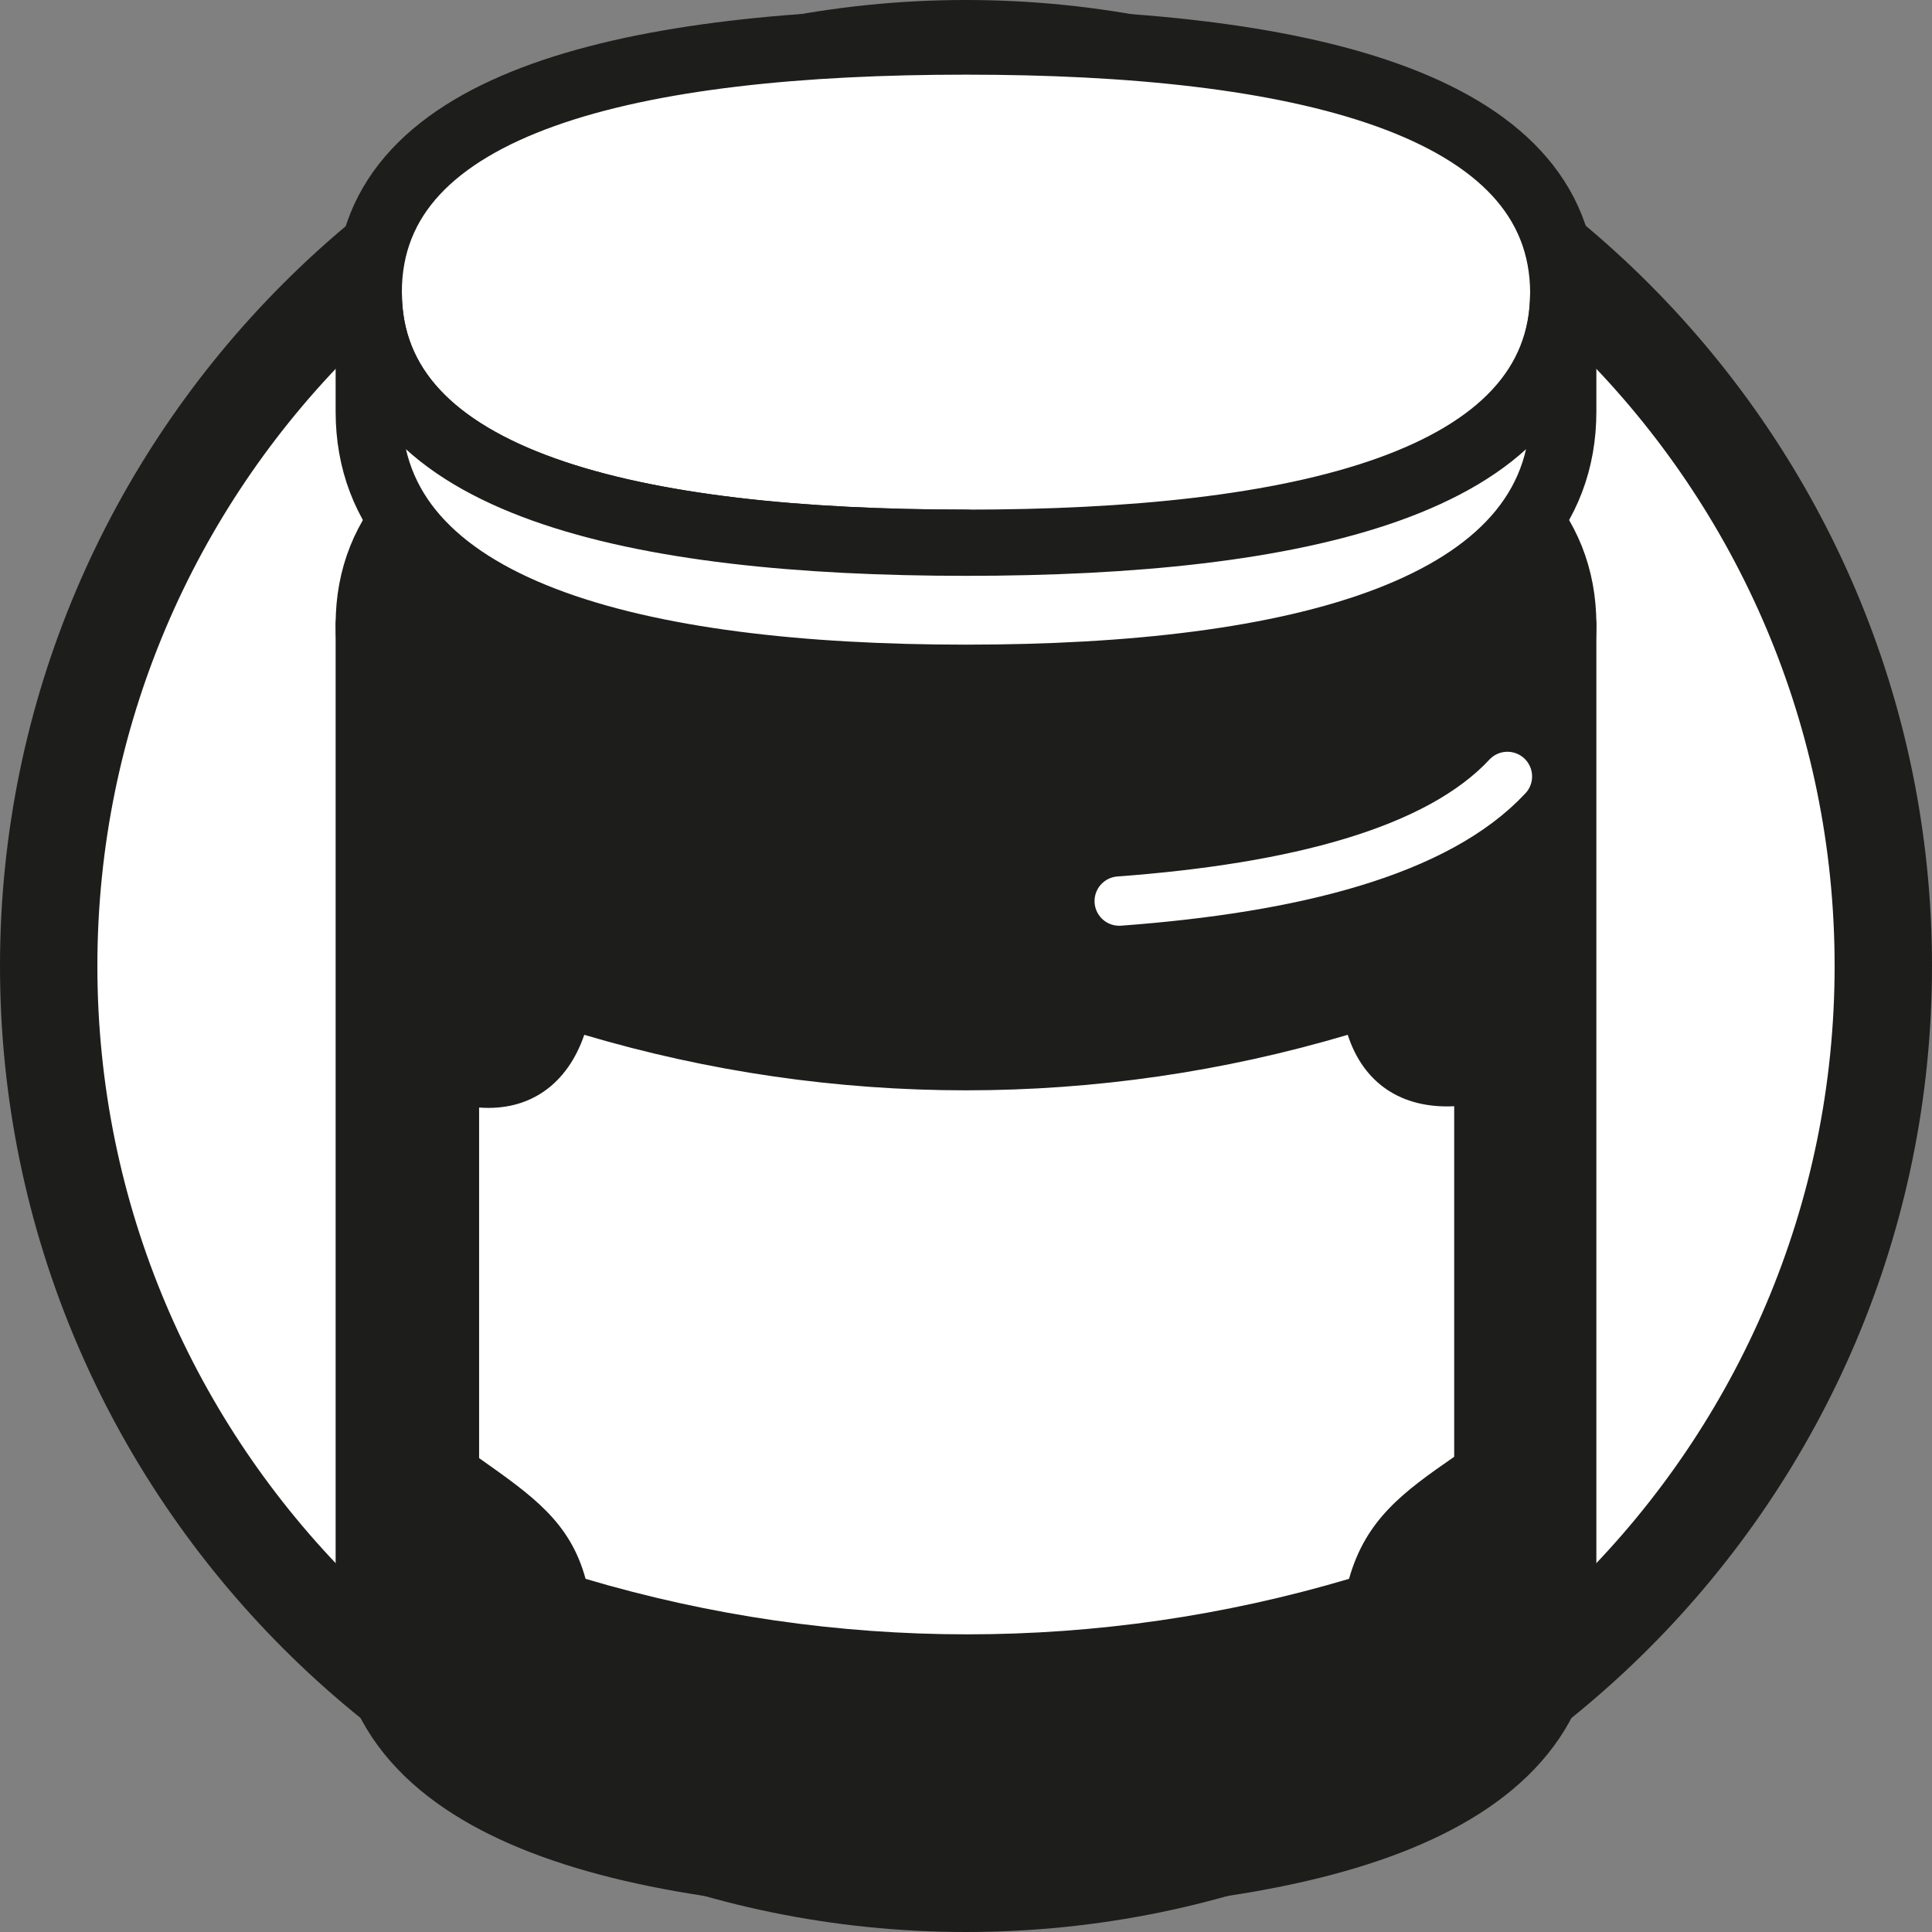
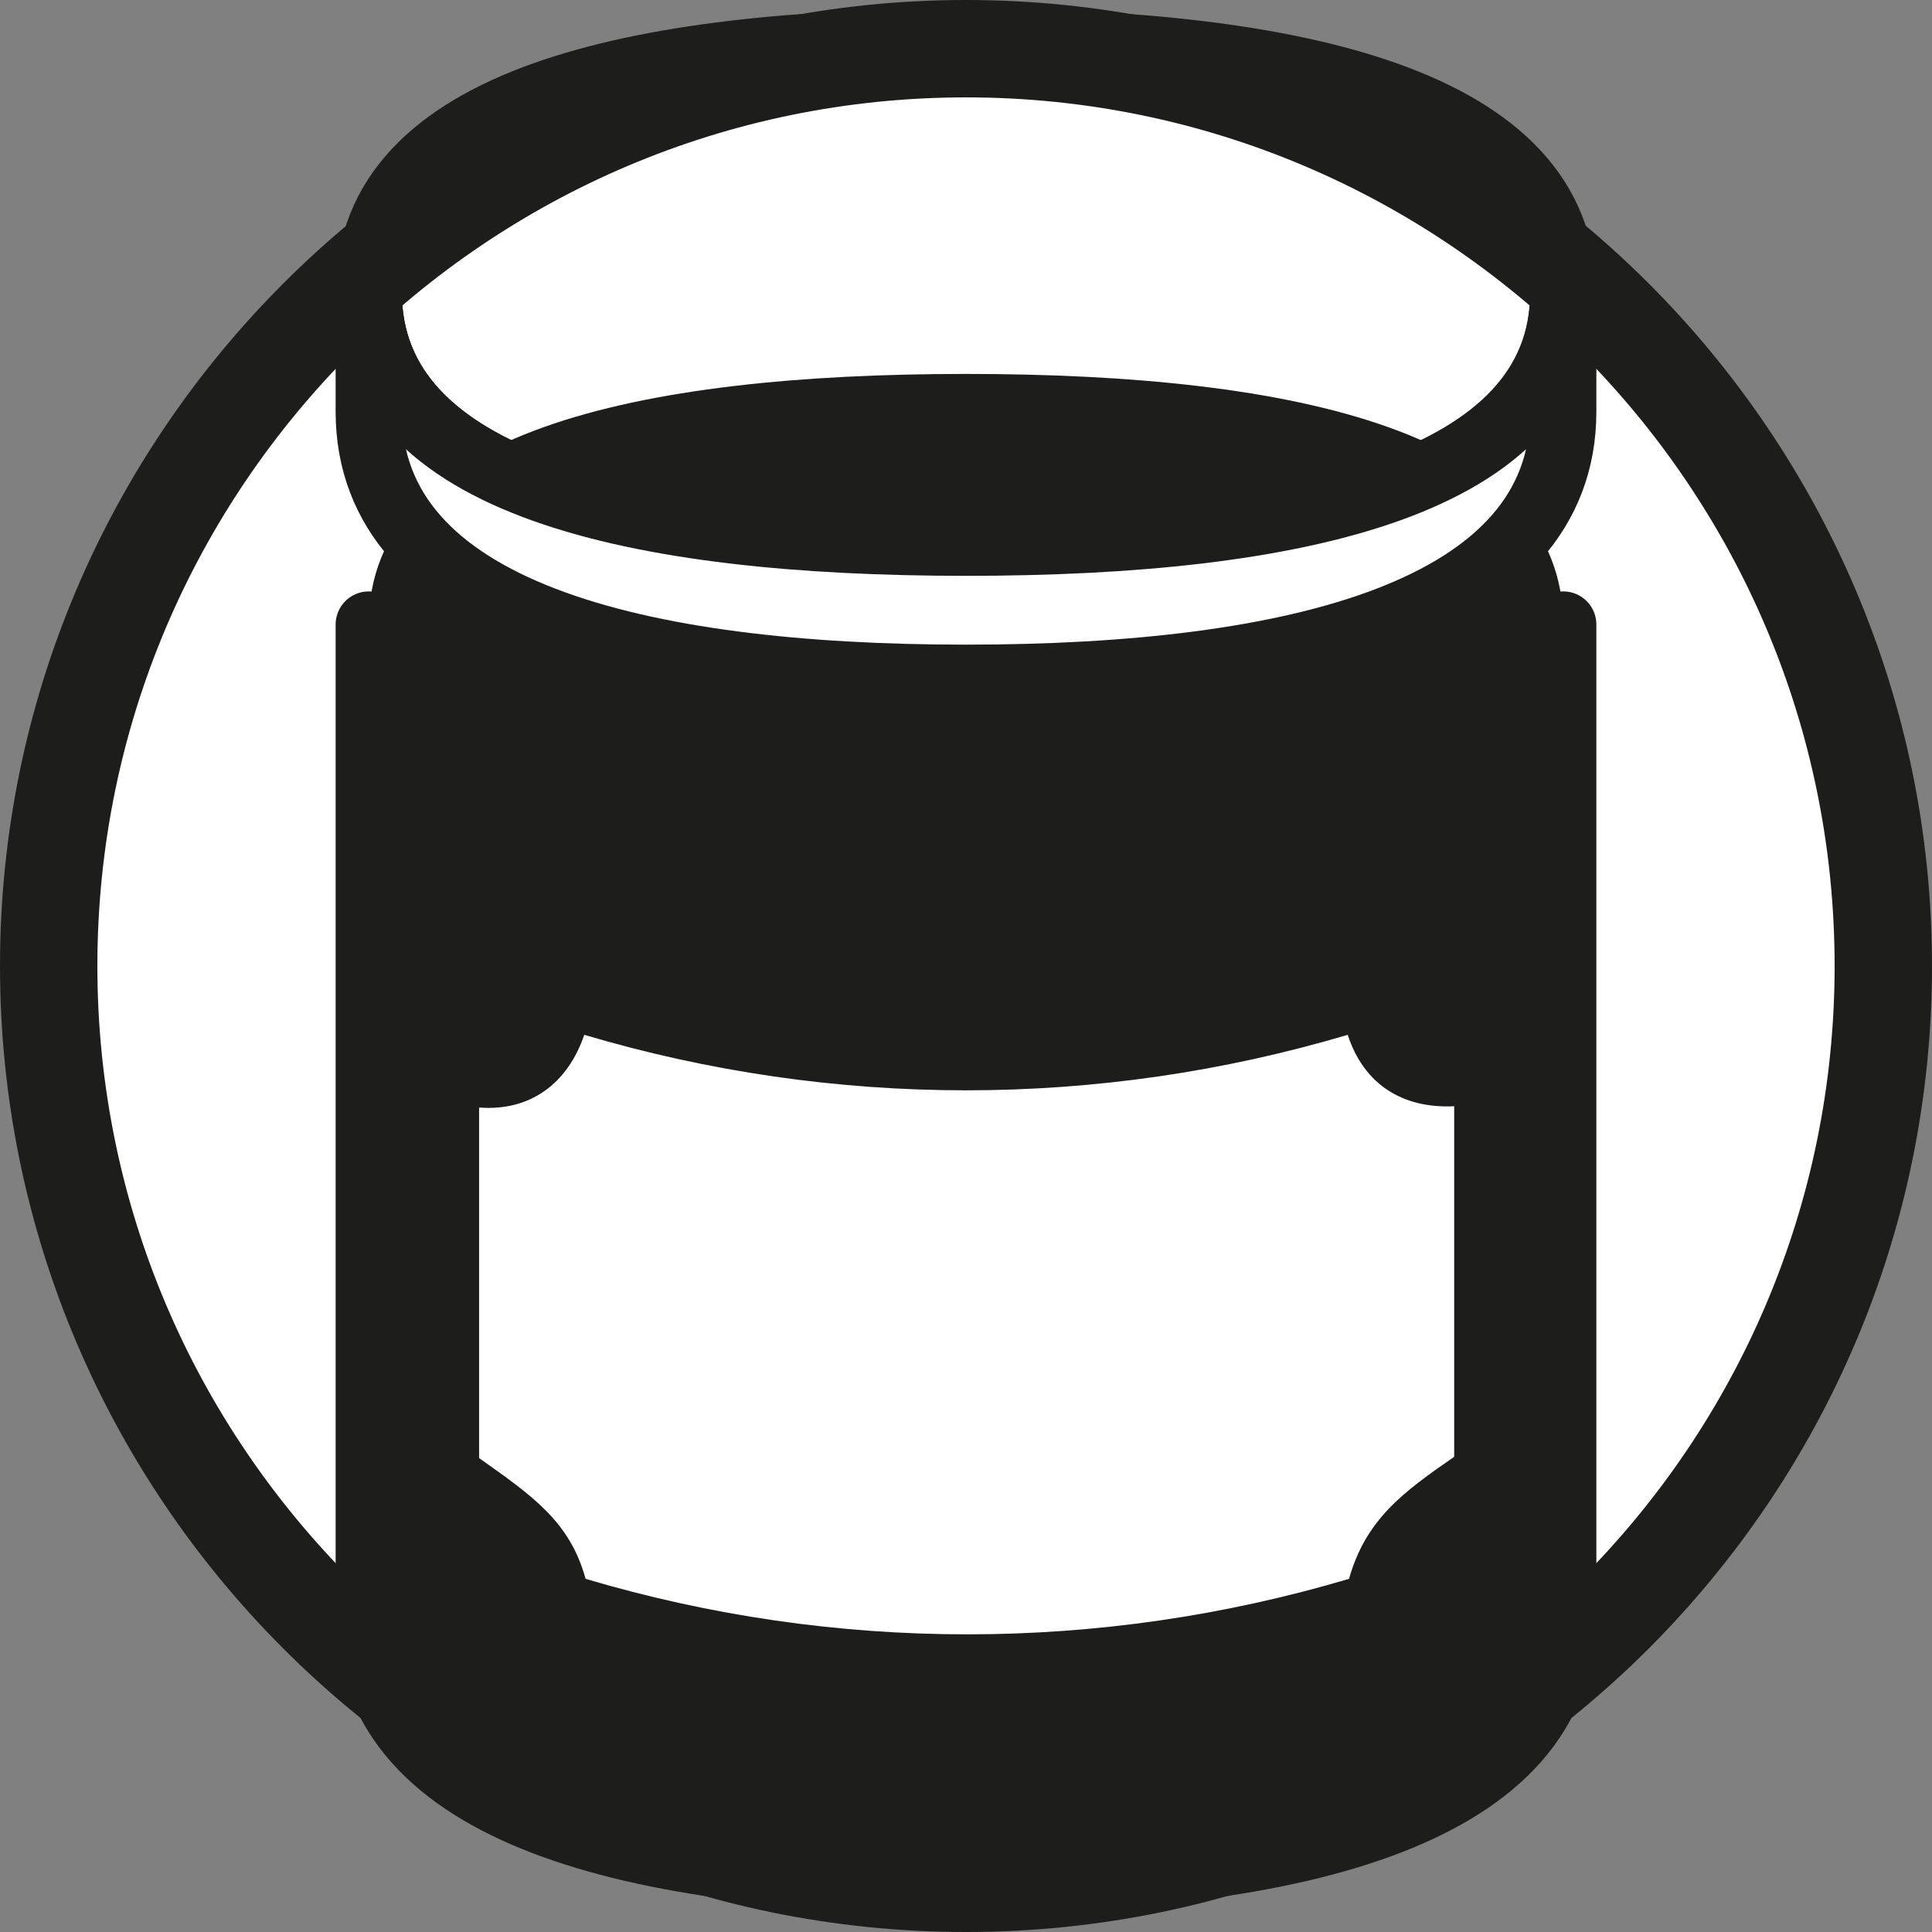
<svg xmlns="http://www.w3.org/2000/svg" id="a" viewBox="0 0 14.88 14.88">
  <rect x="0" y="0" width="14.88" height="14.88" fill="#808080" stroke="none" />
  <path d="M7.44,14.51C3.55,14.51.38,11.34.38,7.44S3.55.37,7.44.37s7.07,3.17,7.07,7.07-3.17,7.07-7.07,7.07" style="fill:#fff;" />
  <path d="M7.44,0C3.34,0,0,3.34,0,7.44s3.34,7.44,7.44,7.44,7.44-3.34,7.44-7.44S11.54,0,7.44,0M7.44.75c3.69,0,6.69,3,6.69,6.69s-3,6.69-6.69,6.69S.75,11.13.75,7.44,3.75.75,7.44.75" style="fill:#1d1d1b;" />
  <path d="M7.44,6.74c2.53,0,4.6-.45,4.6-1.93s-2.06-1.93-4.6-1.93-4.6.45-4.6,1.93,2.06,1.93,4.6,1.93" style="fill:#1d1d1b;" />
-   <path d="M7.44,6.74c2.53,0,4.6-.45,4.6-1.93s-2.06-1.93-4.6-1.93-4.6.45-4.6,1.93,2.06,1.93,4.6,1.93Z" style="fill:none; stroke:#1d1d1b; stroke-linecap:round; stroke-linejoin:round; stroke-width:.51px;" />
  <path d="M2.84,4.81c0,1.48,2.06,1.93,4.6,1.93s4.6-.45,4.6-1.93v7.62c0,1.54-2.06,2.05-4.6,2.05s-4.6-.51-4.6-2.05v-7.62Z" style="fill:#1d1d1b;" />
  <path d="M2.84,4.81c0,1.48,2.06,1.93,4.6,1.93s4.6-.45,4.6-1.93v7.62c0,1.54-2.06,2.05-4.6,2.05s-4.6-.51-4.6-2.05v-7.62Z" style="fill:none; stroke:#1d1d1b; stroke-linecap:round; stroke-linejoin:round; stroke-width:.51px;" />
-   <path d="M7.44,4.19c2.53,0,4.6-.45,4.6-1.93S9.98.32,7.44.32s-4.6.45-4.6,1.93,2.06,1.93,4.6,1.93" style="fill:#fff;" />
  <path d="M7.44,4.19c2.53,0,4.6-.45,4.6-1.93S9.98.32,7.44.32s-4.6.45-4.6,1.93,2.06,1.93,4.6,1.93Z" style="fill:none; stroke:#1d1d1b; stroke-linecap:round; stroke-linejoin:round; stroke-width:.51px;" />
  <path d="M2.84,2.25c0,1.48,2.06,1.93,4.6,1.93s4.6-.45,4.6-1.93v.92c0,1.54-2.06,2.05-4.6,2.05s-4.6-.51-4.6-2.05v-.92Z" style="fill:#fff;" />
  <path d="M2.84,2.25c0,1.48,2.06,1.93,4.6,1.93s4.6-.45,4.6-1.93v.92c0,1.54-2.06,2.05-4.6,2.05s-4.6-.51-4.6-2.05v-.92Z" style="fill:none; stroke:#1d1d1b; stroke-linecap:round; stroke-linejoin:round; stroke-width:.51px;" />
  <path d="M8.62,6.94c1.35-.1,2.45-.38,2.99-.96" style="fill:#1d1d1b;" />
-   <path d="M8.62,6.94c1.35-.1,2.45-.38,2.99-.96" style="fill:none; stroke:#fff; stroke-linecap:round; stroke-linejoin:round; stroke-width:.38px;" />
  <path d="M4.51,12.16c-.12-.44-.41-.64-.82-.93v-2.7c.39.03.68-.18.81-.56,1.92.57,3.96.57,5.88,0,.12.37.41.57.82.55v2.7c-.39.27-.68.48-.81.94-1.92.57-3.96.57-5.88,0" style="fill:#fff;" />
</svg>